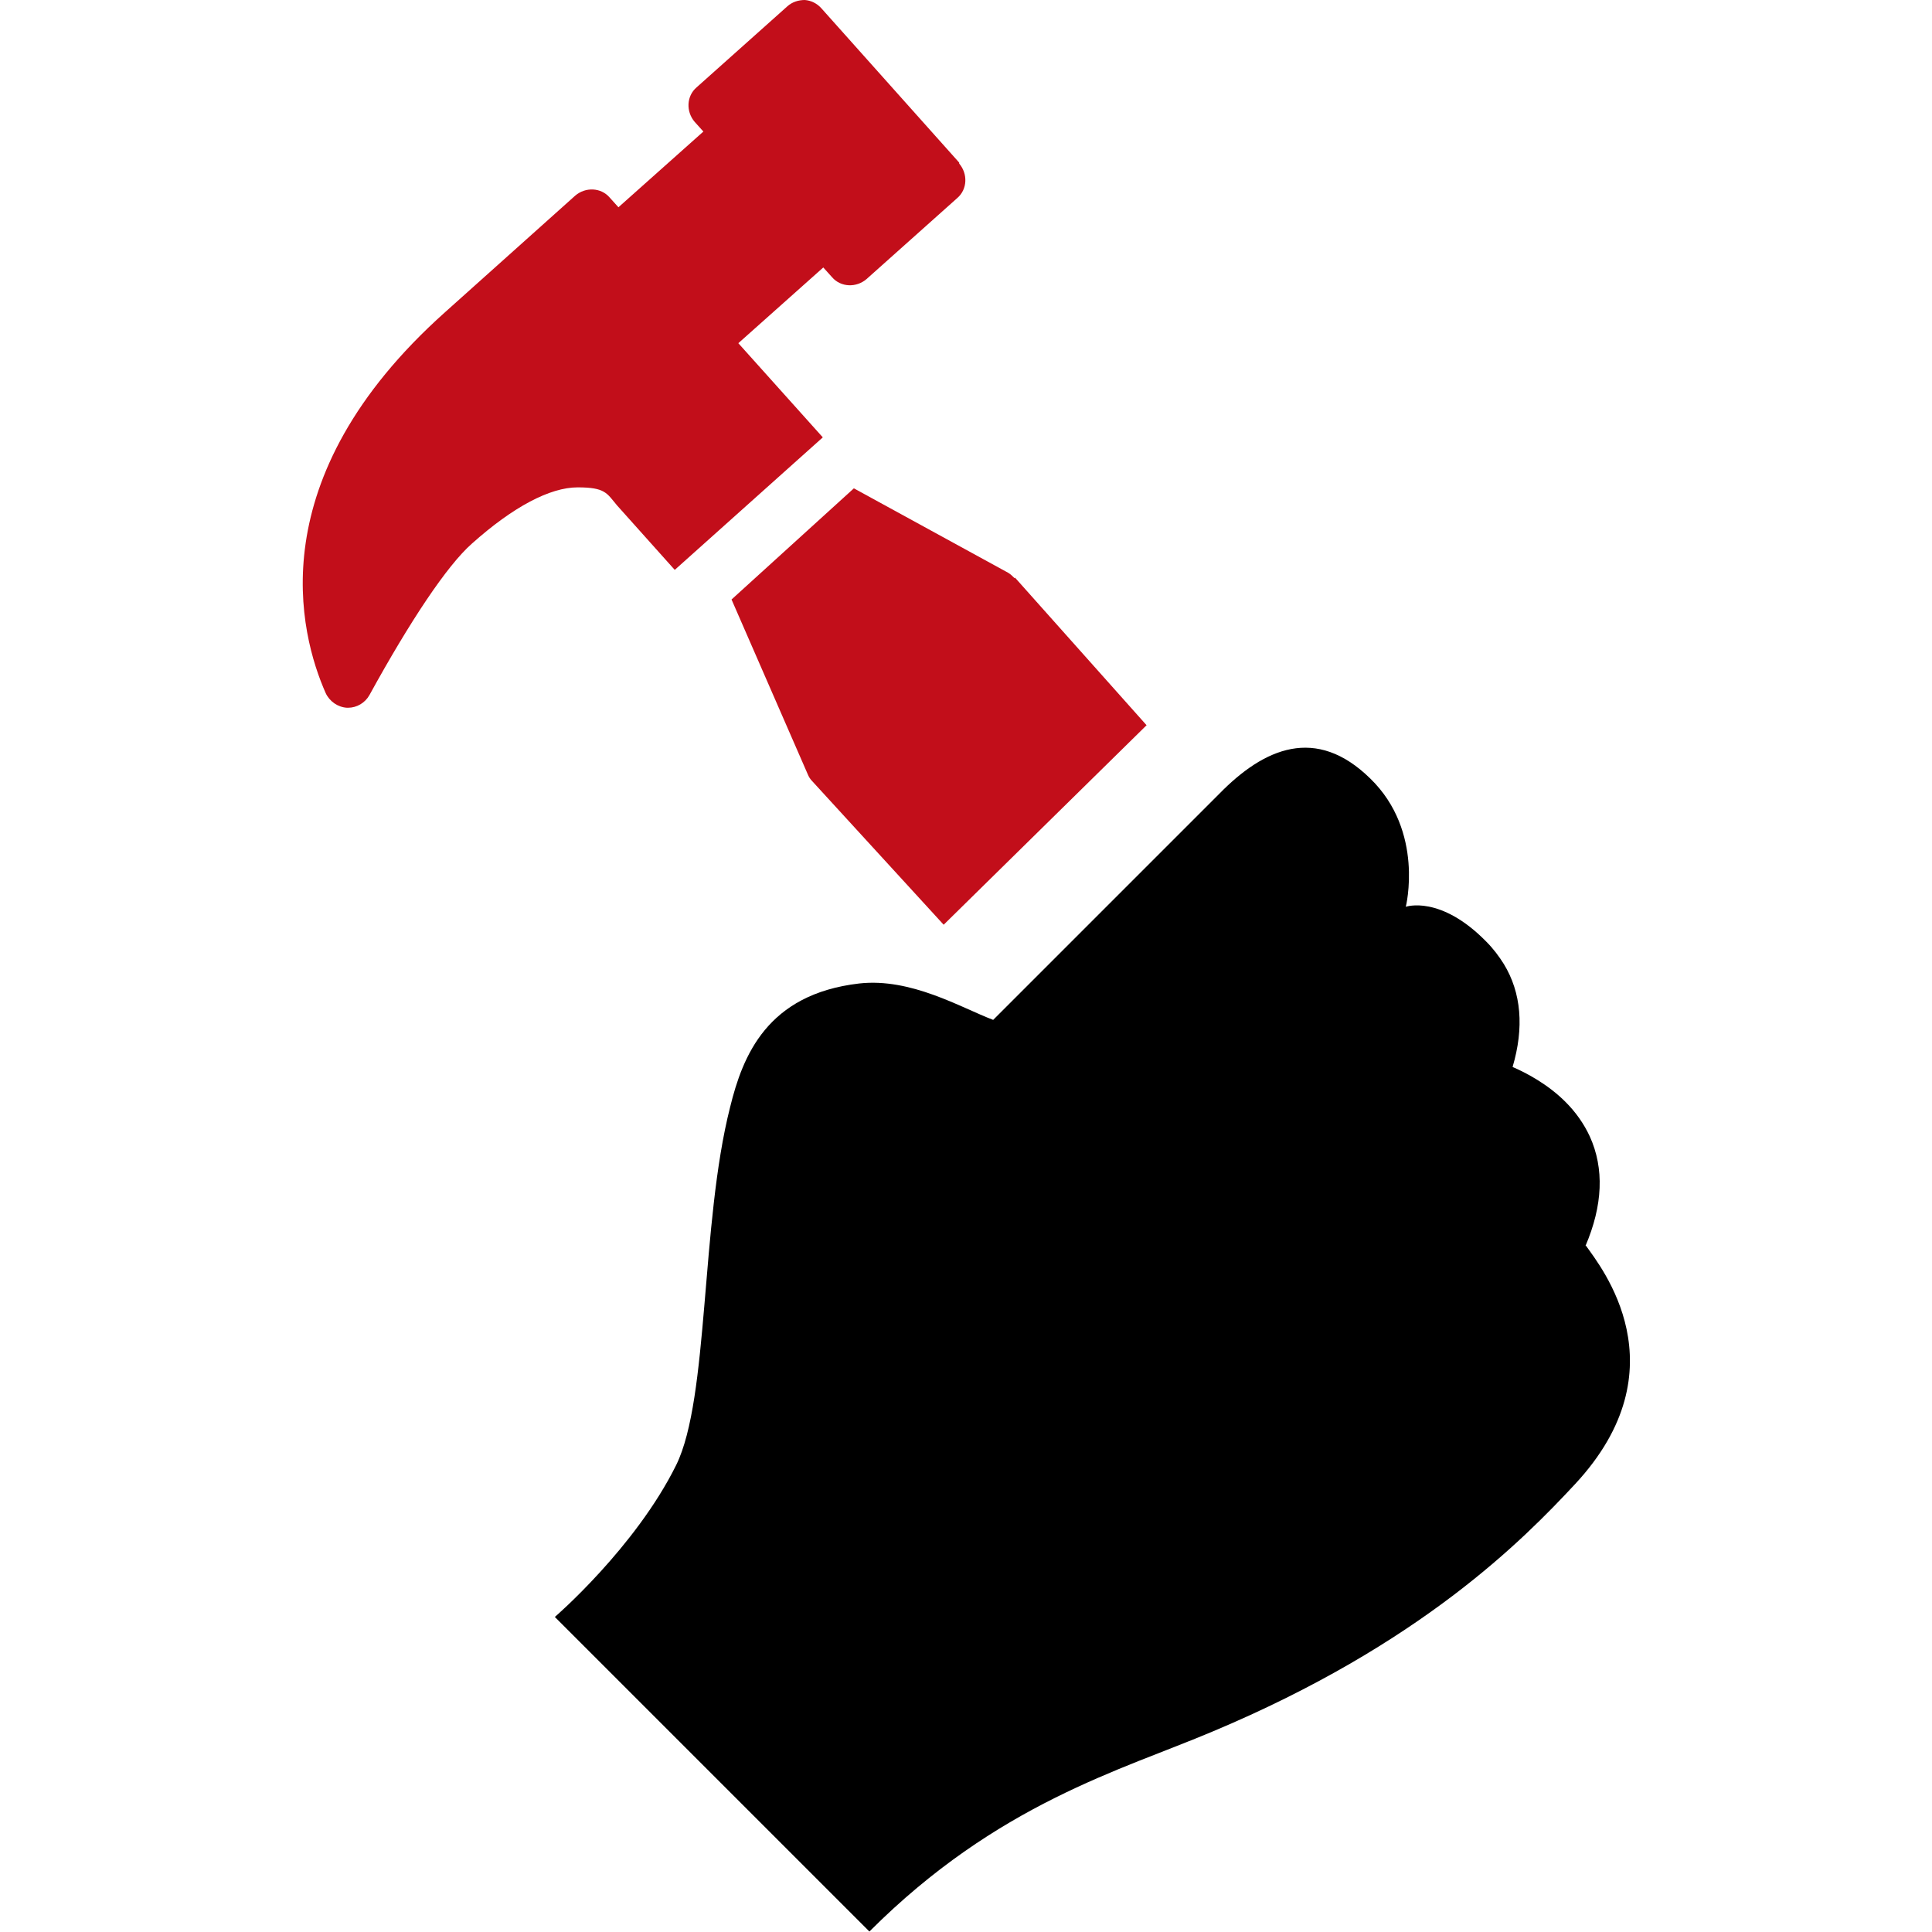
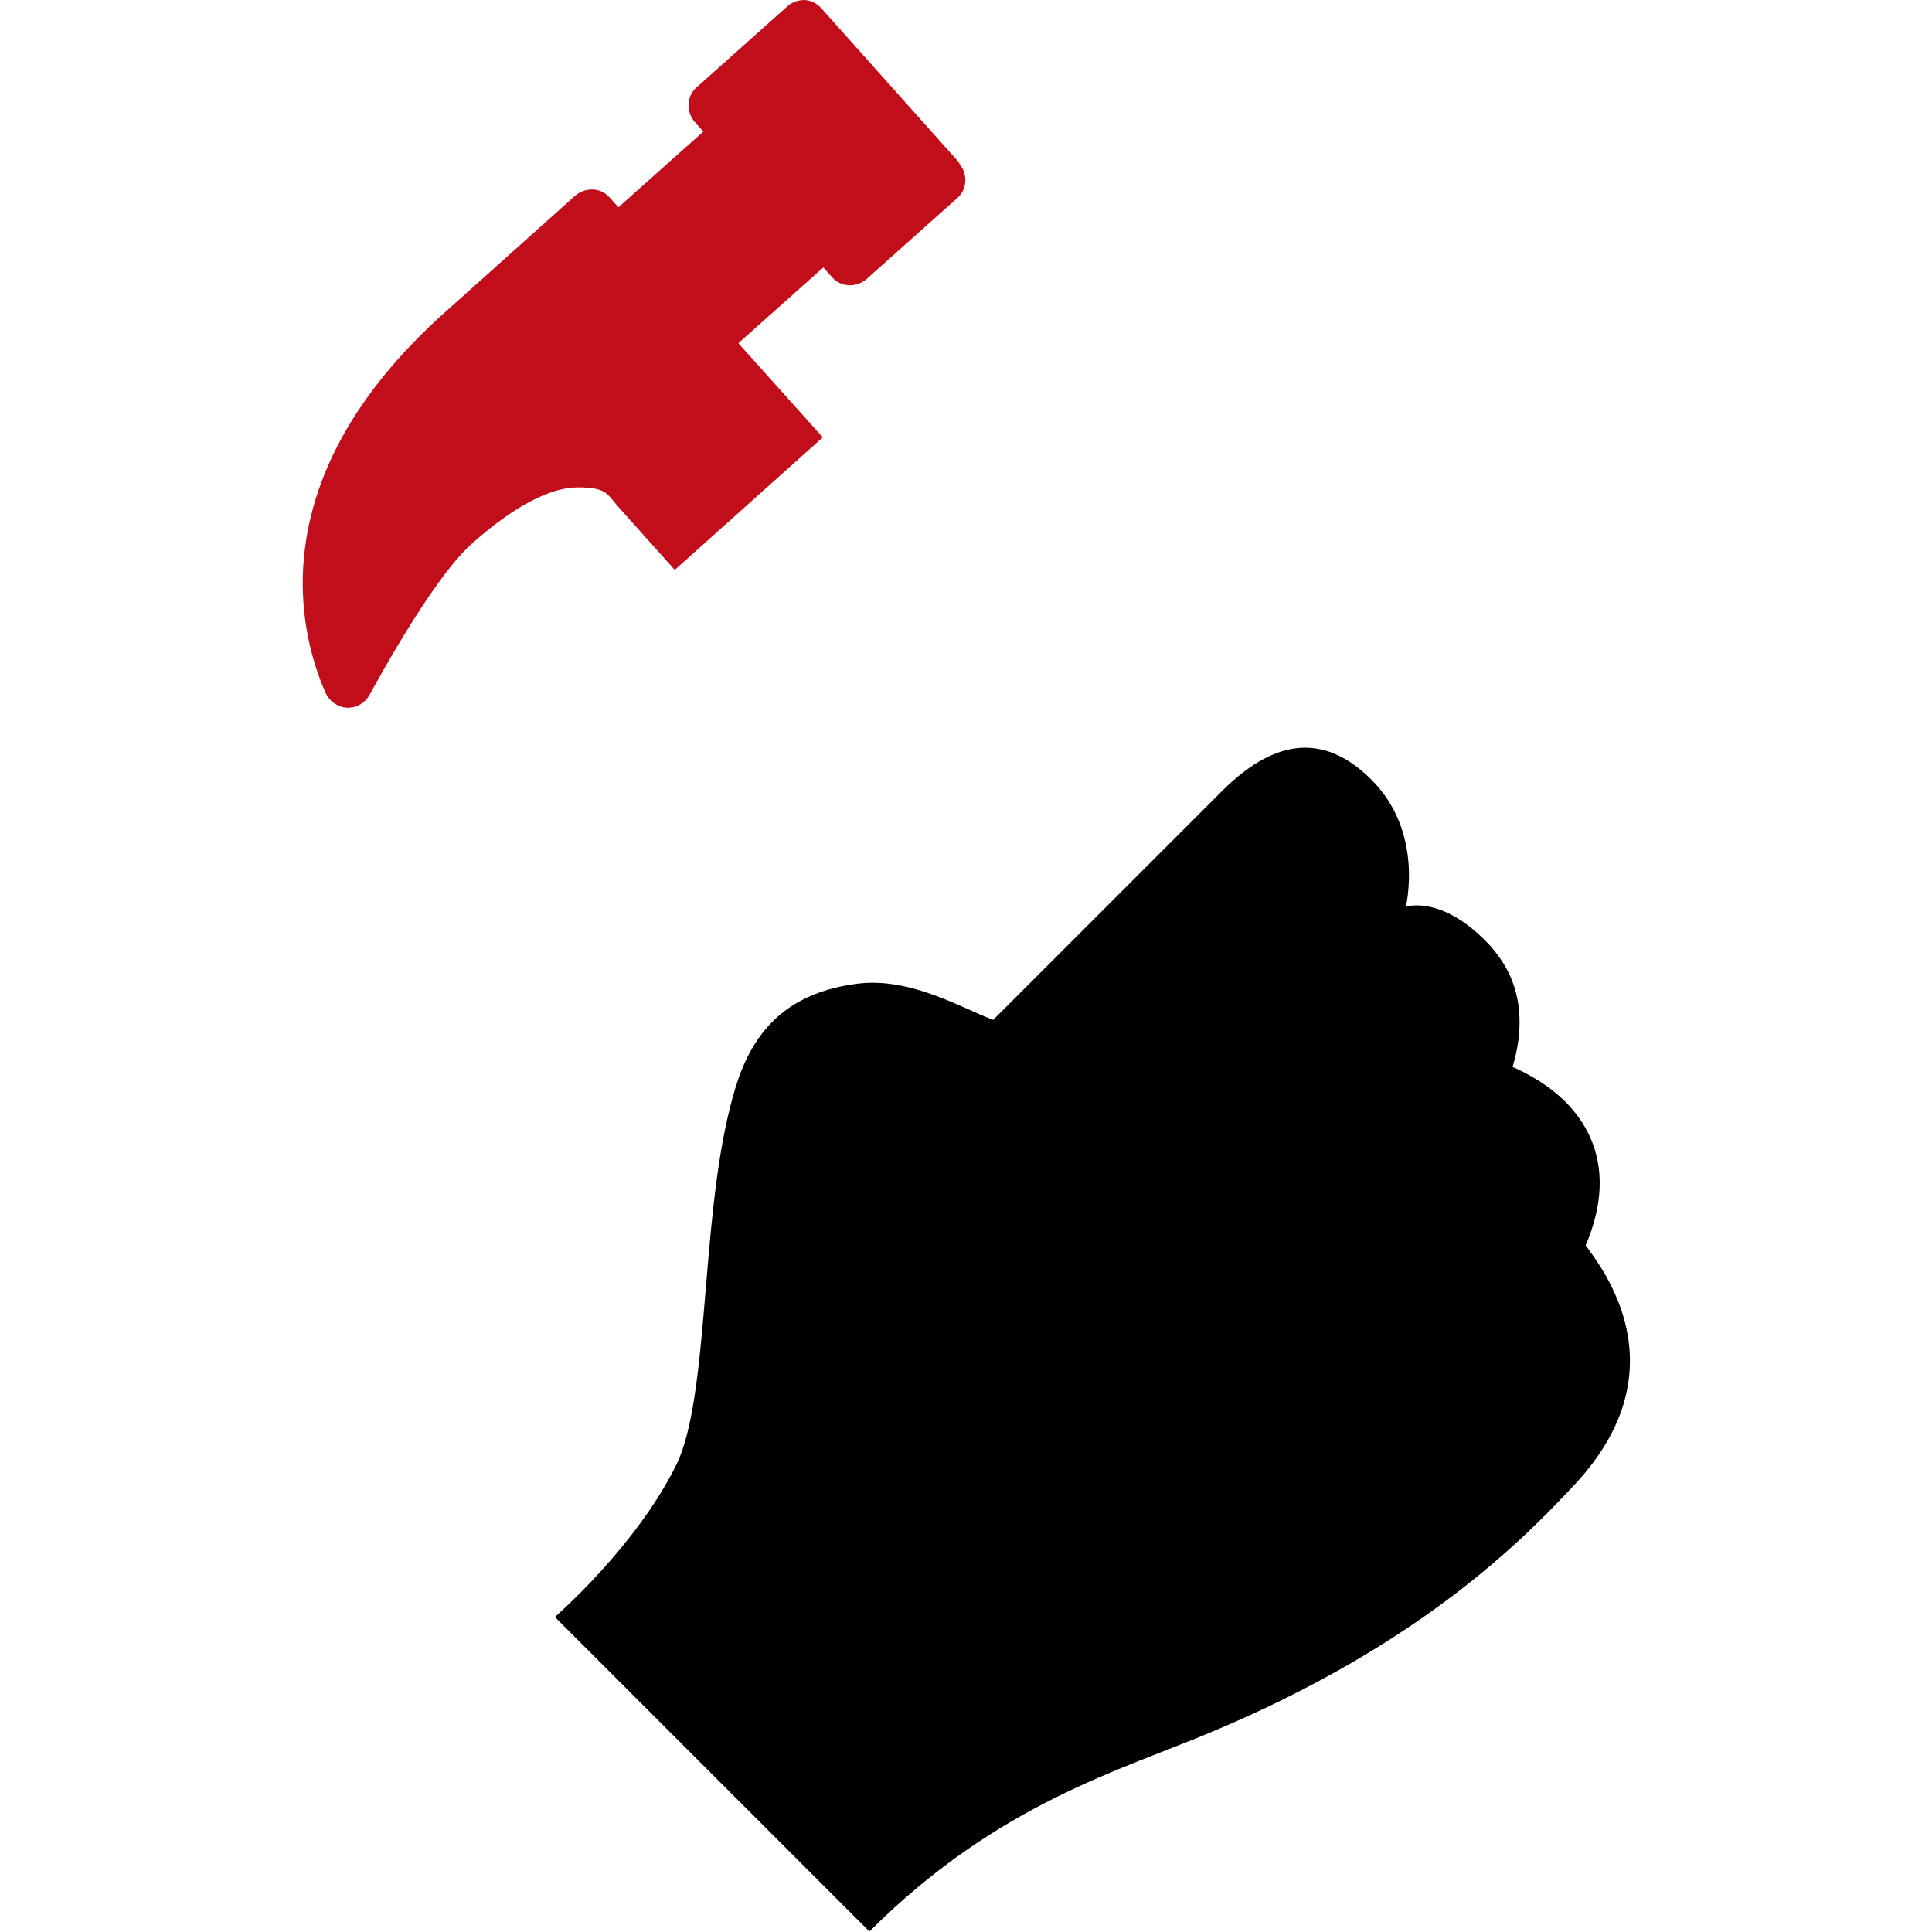
<svg xmlns="http://www.w3.org/2000/svg" version="1.1" viewBox="0 0 398 398">
  <defs>
    <style>
      .cls-1 {
        fill: #c20e1a;
      }
    </style>
  </defs>
  <g>
    <g id="Capa_1">
      <g>
-         <path d="M326.6,256.7c3.6-8.4,3.9-16,.9-22.6-1.2-2.6-2.9-5-5-7.1-3.6-3.6-7.9-5.9-10.9-7.2,2.4-8.1,1.8-15.3-1.8-21.2-1-1.6-2.2-3.2-3.6-4.6-9.5-9.7-16.6-7.2-16.6-7.2,0,0,3.9-15.5-7.3-26.4-11.2-11-21.9-6.3-31.1,3.1l-46.6,46.6c-6.6-2.5-16.9-8.7-27.6-7.5-19,2.2-24,14.9-26.6,25.5-6.1,24-4.3,59.9-11.1,73.7-8.4,17-25,31.3-25,31.3l64.8,64.8c26.4-26.4,51.8-33.2,70.7-41.2,42.9-18,64-39.5,74.7-51,22.2-23.9,5.3-44.7,2.2-49.1Z" />
+         <path d="M326.6,256.7c3.6-8.4,3.9-16,.9-22.6-1.2-2.6-2.9-5-5-7.1-3.6-3.6-7.9-5.9-10.9-7.2,2.4-8.1,1.8-15.3-1.8-21.2-1-1.6-2.2-3.2-3.6-4.6-9.5-9.7-16.6-7.2-16.6-7.2,0,0,3.9-15.5-7.3-26.4-11.2-11-21.9-6.3-31.1,3.1l-46.6,46.6c-6.6-2.5-16.9-8.7-27.6-7.5-19,2.2-24,14.9-26.6,25.5-6.1,24-4.3,59.9-11.1,73.7-8.4,17-25,31.3-25,31.3l64.8,64.8c26.4-26.4,51.8-33.2,70.7-41.2,42.9-18,64-39.5,74.7-51,22.2-23.9,5.3-44.7,2.2-49.1" />
        <g>
-           <path class="cls-1" d="M209,119.1c-.4-.4-.8-.8-1.3-1.1l-31.8-17.4-25.2,22.9,15.7,36c.2.5.5,1,.9,1.4l27.1,29.6,41.8-41.1-27.1-30.4Z" />
          <path class="cls-1" d="M197.6,33.5L169.2,1.7c-.9-1-2.1-1.6-3.4-1.7-1.3,0-2.6.4-3.6,1.3l-18.7,16.7c-2.1,1.8-2.2,5-.4,7.1l1.8,2-17.5,15.6-1.8-2c-1.8-2.1-5-2.2-7.1-.4l-26.8,24c-38.4,34.3-30,66.3-24.6,78.5.8,1.7,2.5,2.9,4.4,3,0,0,.1,0,.2,0,1.8,0,3.5-1,4.4-2.6,8.4-15.3,16-26.7,21.1-31.2,8.5-7.6,16.1-11.6,21.8-11.6s6,1.2,8.1,3.7l11.9,13.3,30.5-27.3-17.4-19.4,17.5-15.6,1.8,2c1.8,2.1,5,2.2,7.1.4l18.7-16.7c2.1-1.8,2.2-5,.4-7.1Z" />
        </g>
      </g>
    </g>
  </g>
</svg>